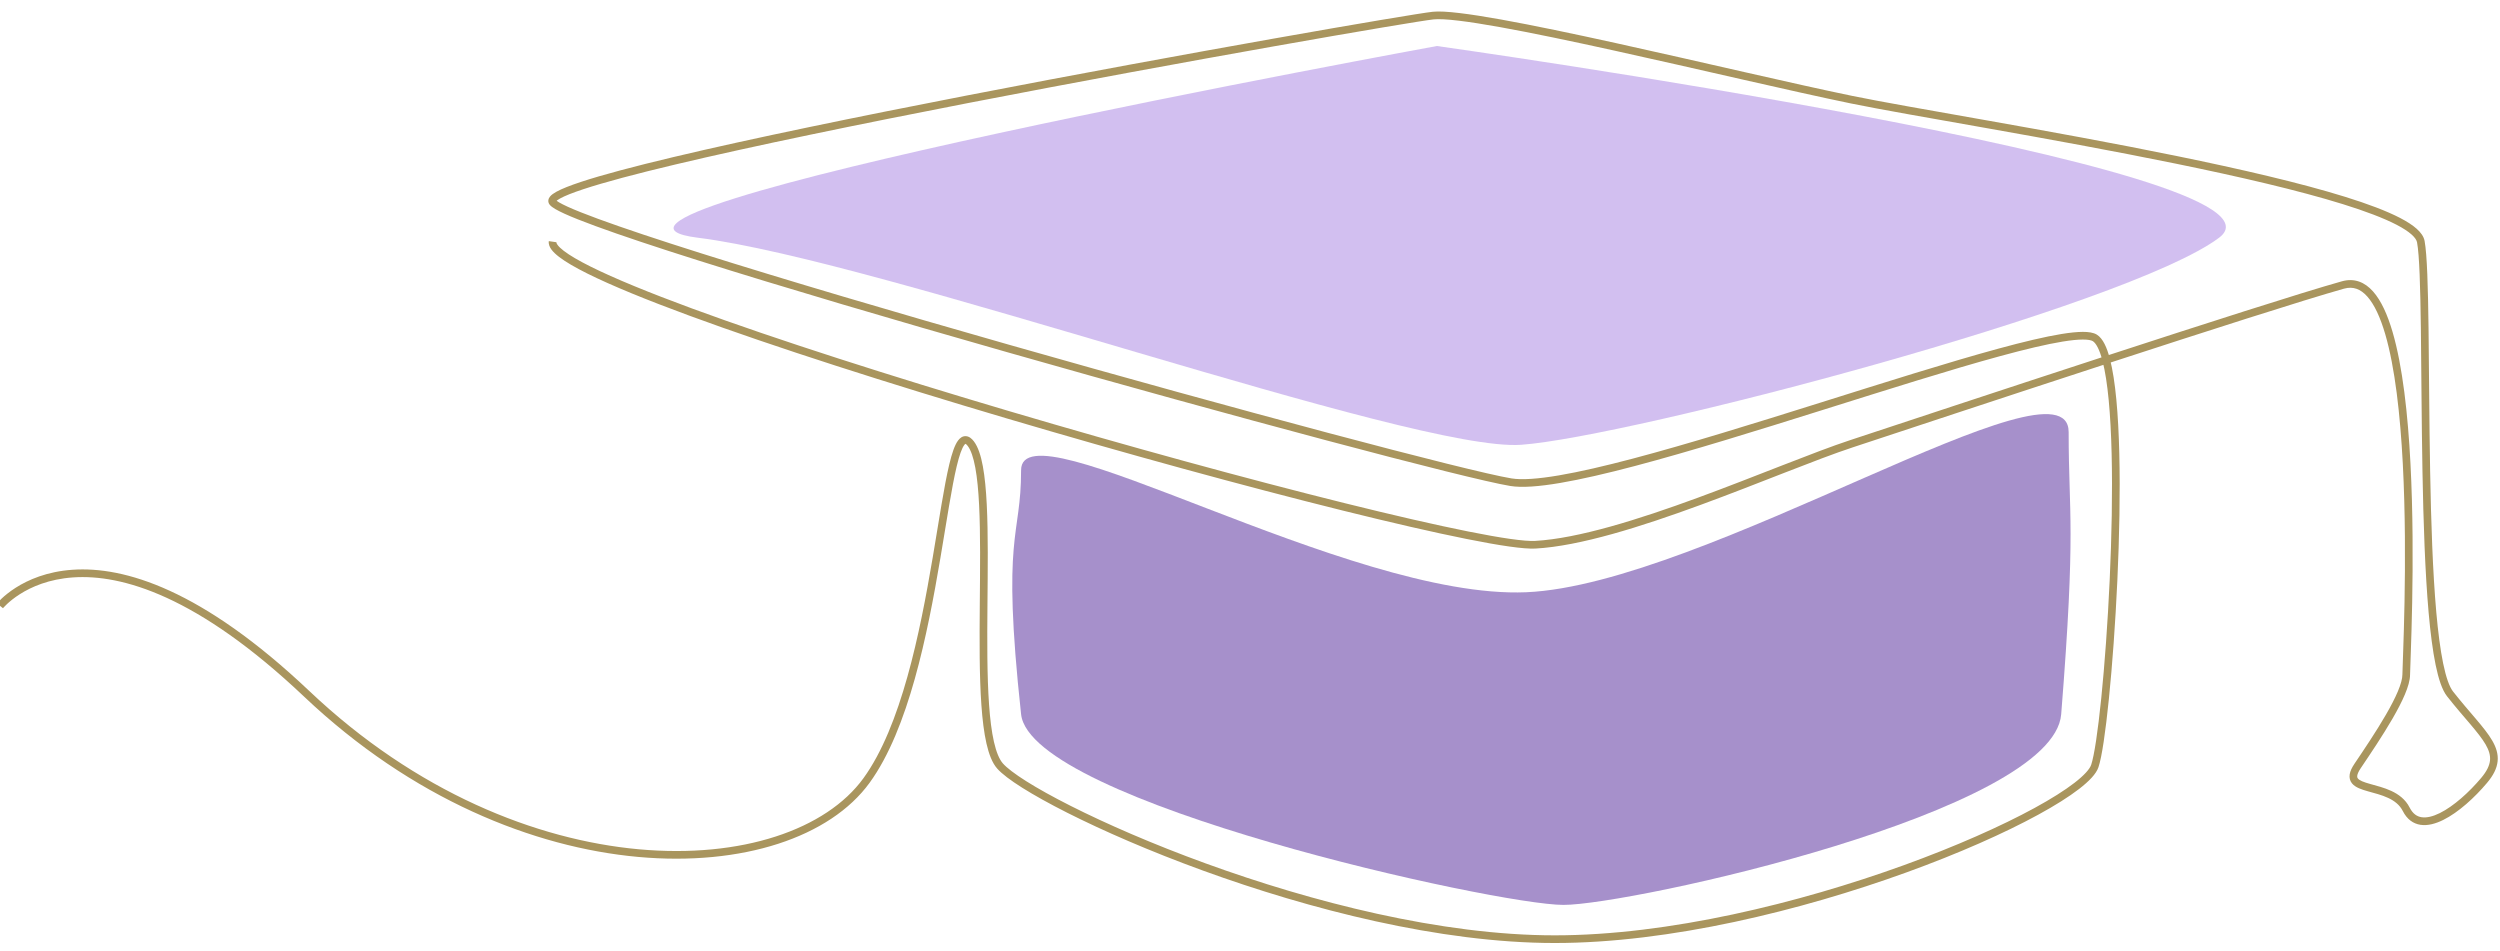
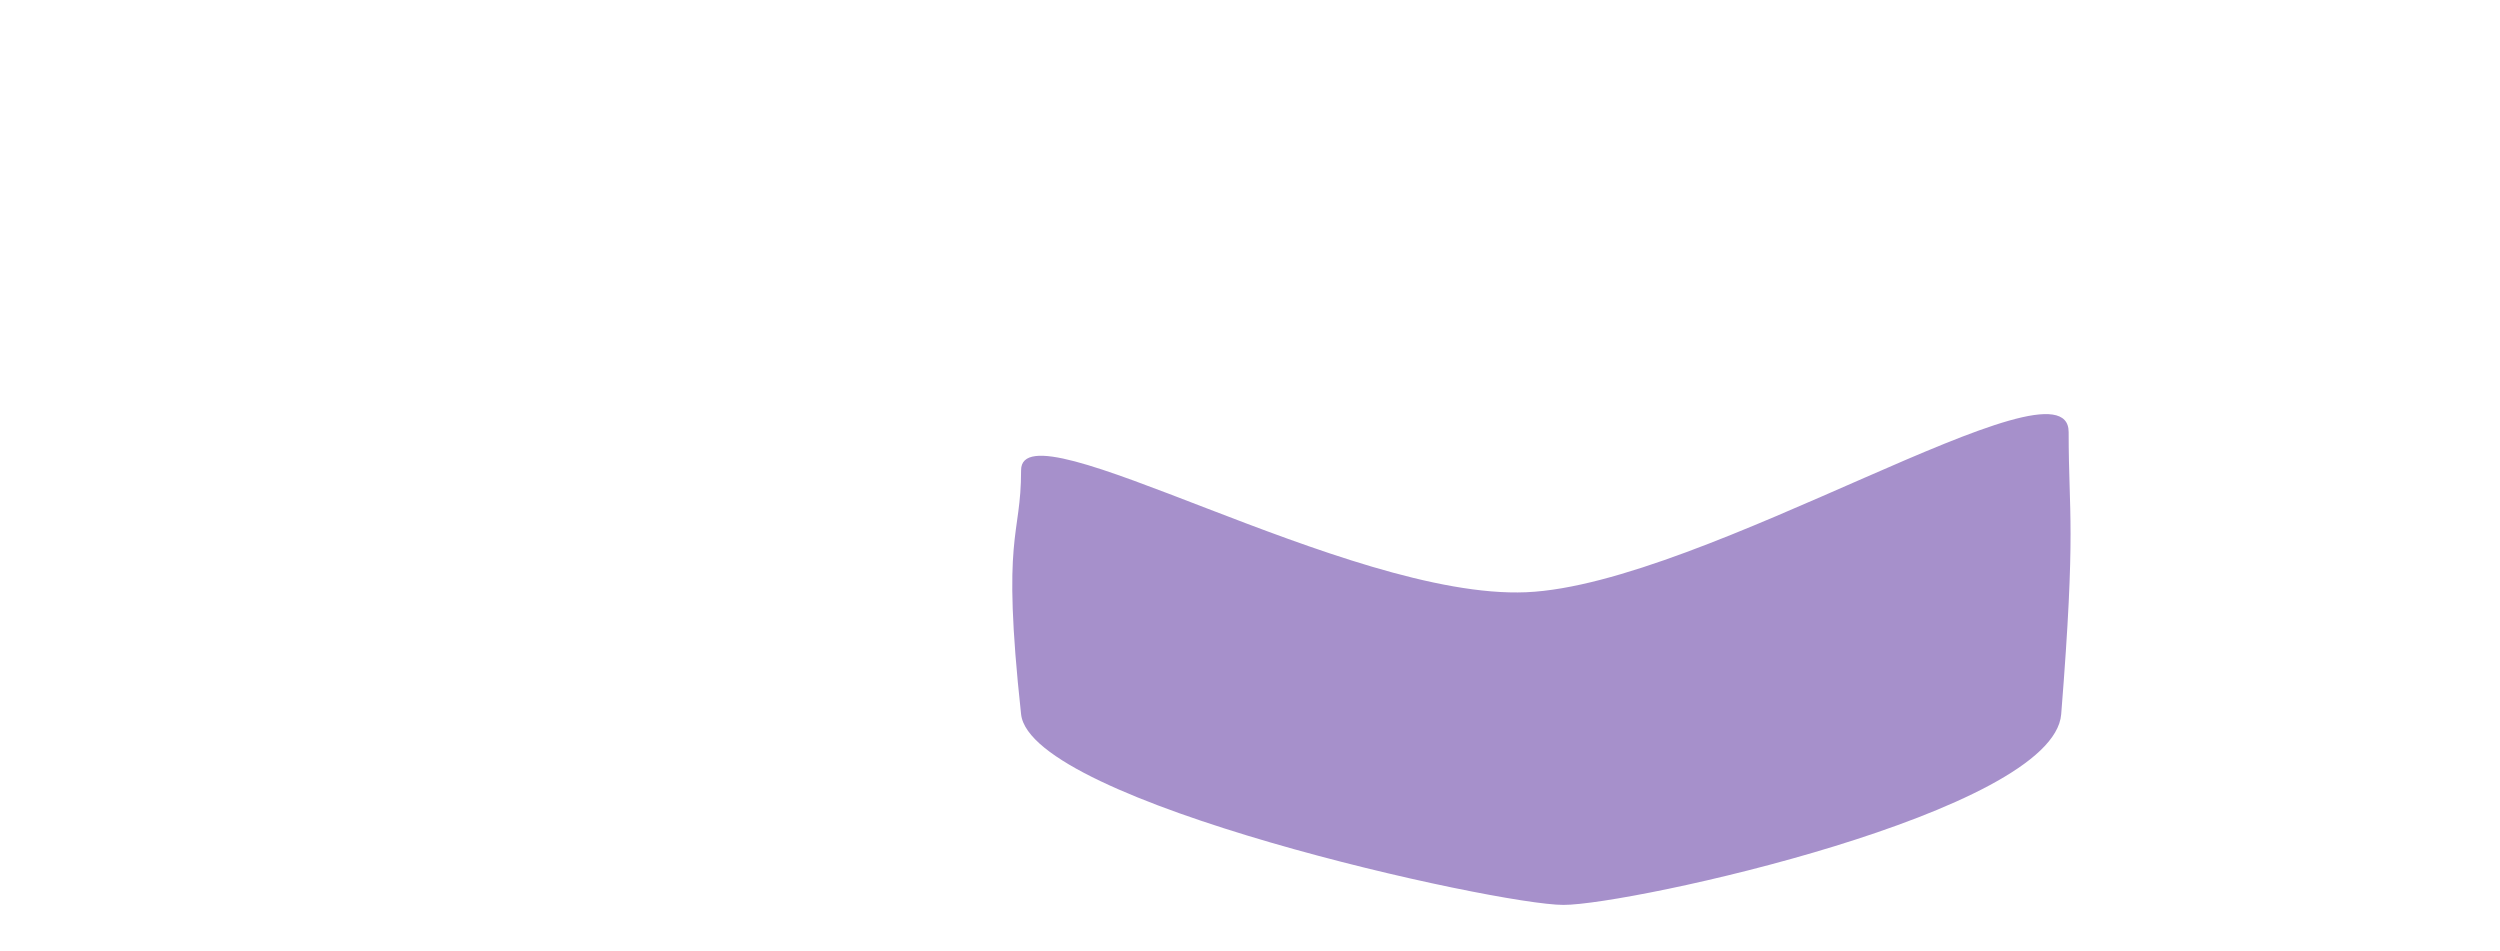
<svg xmlns="http://www.w3.org/2000/svg" width="163" height="62" viewBox="0 0 163 62" fill="none">
-   <path d="M93.687 3C93.687 3 33.502 14 45.5 15.5C57.498 17 92.183 29.5 99.184 29C106.185 28.5 138.685 20 144.684 15.5C150.683 11 93.687 3 93.687 3Z" fill="#D2BFF0" />
  <path d="M66.575 46.57C65.281 34.659 66.576 35.134 66.575 30.659C66.573 26.184 87.886 39.111 99.512 38.614C111.138 38.117 134.876 22.703 134.876 28.172C134.876 33.642 135.369 34.283 134.39 46.57C133.882 52.944 106.294 59 101.935 59C97.576 59 67.197 52.301 66.575 46.57Z" fill="#A690CB" />
-   <path d="M100.099 35.517L100.113 35.766L100.099 35.517ZM120.72 28.93L120.798 29.168L120.72 28.93ZM152.762 18.581L152.83 18.821L152.762 18.581ZM153.72 49.935L153.512 49.795L153.512 49.796L153.72 49.935ZM153.714 49.944L153.921 50.083L153.921 50.083L153.714 49.944ZM156.886 52.767L157.109 52.654L156.886 52.767ZM159.741 45.239L159.545 45.394L159.741 45.239ZM157.838 15.758L157.592 15.803L157.838 15.758ZM120.72 6.498L120.67 6.743L120.72 6.498ZM93.437 1.017L93.41 0.768L93.437 1.017ZM98.513 31.44L98.554 31.193L98.513 31.44ZM136.583 22.031L136.451 22.243L136.583 22.031ZM136.583 49.944L136.346 49.864L136.583 49.944ZM65.203 49.944L65.39 49.778L65.203 49.944ZM100.113 35.766C103.011 35.607 107.009 34.339 110.853 32.928C114.721 31.509 118.421 29.951 120.798 29.168L120.642 28.693C118.261 29.477 114.506 31.055 110.68 32.459C106.831 33.872 102.898 35.112 100.086 35.267L100.113 35.766ZM120.798 29.168C123.283 28.349 130.387 25.992 137.403 23.703L137.248 23.228C130.231 25.517 123.125 27.875 120.642 28.693L120.798 29.168ZM137.403 23.703C143.83 21.607 150.175 19.569 152.83 18.821L152.694 18.34C150.027 19.091 143.67 21.133 137.248 23.228L137.403 23.703ZM152.83 18.821C153.133 18.736 153.401 18.746 153.644 18.83C153.889 18.915 154.125 19.082 154.351 19.337C154.808 19.851 155.195 20.689 155.516 21.782C156.155 23.963 156.495 27.046 156.663 30.237C156.997 36.621 156.636 43.334 156.636 43.985H157.136C157.136 43.381 157.497 36.608 157.162 30.211C156.994 27.013 156.652 23.881 155.995 21.642C155.668 20.525 155.255 19.602 154.725 19.005C154.457 18.703 154.153 18.477 153.808 18.358C153.46 18.237 153.087 18.23 152.694 18.34L152.83 18.821ZM156.636 43.985C156.636 44.246 156.534 44.619 156.34 45.081C156.147 45.537 155.876 46.056 155.562 46.599C154.934 47.686 154.148 48.853 153.512 49.795L153.927 50.075C154.56 49.135 155.357 47.953 155.995 46.849C156.314 46.297 156.597 45.759 156.8 45.276C157.001 44.799 157.136 44.35 157.136 43.985H156.636ZM153.512 49.796L153.506 49.804L153.921 50.083L153.927 50.074L153.512 49.796ZM153.507 49.804C153.339 50.053 153.232 50.28 153.2 50.49C153.166 50.713 153.217 50.909 153.345 51.07C153.464 51.219 153.635 51.32 153.809 51.397C153.985 51.474 154.19 51.537 154.399 51.596C154.829 51.717 155.287 51.828 155.705 52.023C156.116 52.215 156.459 52.476 156.663 52.88L157.109 52.654C156.837 52.116 156.387 51.789 155.916 51.57C155.452 51.353 154.938 51.228 154.535 51.114C154.328 51.056 154.152 51.001 154.009 50.939C153.865 50.875 153.781 50.815 153.736 50.758C153.7 50.713 153.68 50.659 153.694 50.566C153.71 50.46 153.772 50.305 153.921 50.083L153.507 49.804ZM156.663 52.88C156.933 53.413 157.334 53.706 157.821 53.779C158.29 53.848 158.8 53.707 159.297 53.461C160.293 52.969 161.35 51.999 162.153 51.046L161.771 50.724C160.988 51.653 159.983 52.564 159.076 53.013C158.621 53.238 158.219 53.332 157.895 53.284C157.588 53.239 157.316 53.061 157.109 52.654L156.663 52.88ZM162.153 51.046C162.568 50.554 162.799 50.096 162.845 49.631C162.892 49.163 162.749 48.728 162.496 48.29C162.245 47.856 161.874 47.399 161.439 46.886C161 46.368 160.489 45.786 159.938 45.085L159.545 45.394C160.104 46.105 160.624 46.699 161.058 47.209C161.495 47.725 161.838 48.151 162.063 48.54C162.286 48.926 162.38 49.255 162.348 49.581C162.315 49.91 162.149 50.275 161.771 50.724L162.153 51.046ZM159.938 45.085C159.7 44.783 159.481 44.165 159.293 43.253C159.108 42.355 158.962 41.214 158.845 39.905C158.613 37.288 158.504 34.022 158.445 30.729C158.385 27.436 158.376 24.129 158.341 21.42C158.306 18.726 158.247 16.601 158.084 15.712L157.592 15.803C157.746 16.639 157.806 18.709 157.841 21.426C157.875 24.127 157.885 27.445 157.945 30.738C158.004 34.033 158.114 37.313 158.347 39.949C158.464 41.267 158.613 42.429 158.803 43.354C158.991 44.265 159.227 44.99 159.545 45.394L159.938 45.085ZM158.084 15.712C158.03 15.418 157.833 15.153 157.566 14.915C157.297 14.675 156.93 14.441 156.488 14.211C155.604 13.752 154.378 13.292 152.916 12.837C149.988 11.926 146.072 11.021 141.946 10.177C137.819 9.332 133.474 8.547 129.686 7.875C125.896 7.202 122.67 6.644 120.771 6.253L120.67 6.743C122.578 7.136 125.815 7.696 129.599 8.367C133.386 9.039 137.725 9.824 141.846 10.667C145.969 11.51 149.865 12.411 152.767 13.314C154.219 13.767 155.412 14.216 156.258 14.655C156.681 14.875 157.007 15.087 157.234 15.289C157.464 15.494 157.567 15.666 157.592 15.803L158.084 15.712ZM120.771 6.253C116.965 5.47 110.868 4.023 105.348 2.808C102.591 2.201 99.98 1.652 97.878 1.274C96.828 1.086 95.901 0.939 95.147 0.85C94.398 0.761 93.798 0.725 93.41 0.768L93.465 1.265C93.79 1.229 94.34 1.257 95.088 1.346C95.829 1.434 96.744 1.579 97.79 1.766C99.882 2.142 102.485 2.689 105.241 3.296C110.745 4.508 116.862 5.959 120.67 6.743L120.771 6.253ZM93.41 0.768C91.97 0.926 77.231 3.47 63.053 6.223C55.961 7.599 49.001 9.029 43.907 10.241C41.362 10.846 39.275 11.398 37.87 11.863C37.17 12.095 36.625 12.309 36.275 12.503C36.104 12.598 35.953 12.701 35.859 12.818C35.811 12.878 35.765 12.958 35.753 13.055C35.74 13.16 35.771 13.257 35.83 13.335L36.23 13.035C36.241 13.05 36.253 13.08 36.249 13.115C36.246 13.143 36.235 13.149 36.249 13.131C36.279 13.094 36.359 13.028 36.517 12.941C36.824 12.771 37.332 12.568 38.027 12.338C39.411 11.88 41.48 11.332 44.023 10.727C49.106 9.518 56.057 8.09 63.148 6.713C77.334 3.96 92.049 1.42 93.465 1.265L93.41 0.768ZM98.472 31.686C99.231 31.811 100.357 31.721 101.726 31.488C103.104 31.253 104.755 30.869 106.577 30.388C110.222 29.425 114.57 28.071 118.812 26.738C123.058 25.405 127.196 24.093 130.432 23.213C132.051 22.772 133.436 22.442 134.492 22.27C135.021 22.184 135.46 22.139 135.8 22.138C136.153 22.137 136.356 22.185 136.451 22.243L136.714 21.818C136.492 21.681 136.165 21.637 135.799 21.638C135.421 21.639 134.953 21.689 134.412 21.776C133.33 21.953 131.924 22.288 130.301 22.73C127.053 23.614 122.903 24.929 118.662 26.261C114.418 27.595 110.082 28.945 106.45 29.904C104.634 30.384 102.999 30.764 101.642 30.995C100.278 31.227 99.223 31.303 98.554 31.193L98.472 31.686ZM136.451 22.243C136.547 22.303 136.658 22.429 136.772 22.653C136.885 22.873 136.989 23.166 137.083 23.529L137.567 23.403C137.468 23.021 137.353 22.69 137.218 22.426C137.085 22.166 136.922 21.947 136.714 21.818L136.451 22.243ZM137.083 23.529C137.432 24.866 137.616 27.024 137.678 29.568C137.74 32.105 137.682 35.005 137.552 37.813C137.423 40.622 137.223 43.336 137.004 45.502C136.894 46.586 136.779 47.53 136.666 48.28C136.552 49.035 136.442 49.576 136.346 49.864L136.819 50.023C136.932 49.69 137.047 49.109 137.161 48.354C137.275 47.594 137.391 46.641 137.501 45.553C137.722 43.376 137.922 40.653 138.052 37.836C138.182 35.02 138.241 32.108 138.178 29.556C138.115 27.01 137.931 24.801 137.567 23.403L137.083 23.529ZM136.346 49.864C136.302 49.993 136.196 50.162 136.009 50.367C135.824 50.57 135.572 50.796 135.255 51.041C134.62 51.532 133.74 52.087 132.656 52.679C130.488 53.862 127.526 55.181 124.125 56.413C117.318 58.877 108.783 60.984 101.368 60.984V61.484C108.863 61.484 117.46 59.358 124.295 56.883C127.714 55.645 130.701 54.316 132.895 53.118C133.992 52.519 134.897 51.95 135.561 51.437C135.892 51.181 136.168 50.935 136.379 50.704C136.587 50.475 136.744 50.247 136.819 50.023L136.346 49.864ZM101.368 60.984C93.955 60.984 85.5 58.8 78.612 56.295C75.171 55.044 72.127 53.714 69.807 52.543C68.647 51.958 67.67 51.413 66.916 50.938C66.156 50.459 65.643 50.063 65.39 49.778L65.016 50.109C65.319 50.452 65.885 50.879 66.65 51.361C67.421 51.846 68.412 52.399 69.581 52.989C71.921 54.17 74.983 55.507 78.442 56.765C85.354 59.278 93.871 61.484 101.368 61.484V60.984ZM65.39 49.778C65.156 49.513 64.959 49.041 64.805 48.368C64.654 47.703 64.552 46.877 64.486 45.937C64.353 44.057 64.362 41.754 64.382 39.439C64.402 37.13 64.432 34.808 64.337 32.907C64.29 31.956 64.211 31.104 64.083 30.405C63.956 29.716 63.774 29.142 63.499 28.779L63.1 29.081C63.301 29.346 63.466 29.82 63.591 30.496C63.714 31.163 63.791 31.991 63.838 32.932C63.932 34.814 63.902 37.118 63.882 39.435C63.862 41.746 63.852 44.069 63.987 45.972C64.054 46.924 64.158 47.779 64.318 48.479C64.476 49.171 64.695 49.747 65.016 50.109L65.39 49.778ZM35.83 13.335C35.909 13.441 36.048 13.537 36.198 13.626C36.357 13.72 36.564 13.824 36.812 13.937C37.309 14.163 37.989 14.433 38.825 14.739C40.496 15.353 42.805 16.121 45.547 16.987C51.032 18.72 58.263 20.852 65.624 22.95C80.336 27.144 95.599 31.213 98.472 31.686L98.554 31.193C95.717 30.726 80.489 26.667 65.761 22.469C58.402 20.371 51.176 18.241 45.698 16.51C42.958 15.645 40.658 14.88 38.997 14.27C38.166 13.965 37.499 13.7 37.019 13.482C36.779 13.372 36.59 13.276 36.452 13.195C36.304 13.108 36.244 13.054 36.23 13.035L35.83 13.335ZM35.782 15.722C35.753 15.922 35.837 16.109 35.951 16.266C36.068 16.426 36.24 16.587 36.452 16.75C36.876 17.076 37.502 17.439 38.293 17.834C39.879 18.624 42.169 19.559 44.94 20.579C50.484 22.62 57.979 25.014 65.665 27.288C73.351 29.563 81.231 31.72 87.549 33.289C90.707 34.074 93.477 34.712 95.637 35.144C96.717 35.36 97.647 35.526 98.398 35.632C99.144 35.737 99.73 35.787 100.113 35.766L100.086 35.267C99.755 35.285 99.211 35.242 98.468 35.137C97.73 35.032 96.81 34.869 95.735 34.654C93.586 34.224 90.824 33.588 87.669 32.804C81.36 31.237 73.487 29.082 65.806 26.809C58.126 24.535 50.642 22.146 45.113 20.11C42.347 19.091 40.077 18.164 38.516 17.386C37.735 16.997 37.142 16.65 36.756 16.353C36.563 16.204 36.432 16.077 36.355 15.971C36.276 15.863 36.275 15.809 36.277 15.793L35.782 15.722ZM63.499 28.779C63.368 28.607 63.199 28.454 62.982 28.438C62.75 28.421 62.58 28.568 62.466 28.721C62.349 28.877 62.249 29.095 62.158 29.349C62.066 29.607 61.979 29.918 61.894 30.273C61.556 31.686 61.231 33.878 60.815 36.337C60.396 38.806 59.883 41.559 59.163 44.123C58.443 46.691 57.522 49.049 56.298 50.738L56.702 51.032C57.978 49.271 58.919 46.846 59.645 44.258C60.372 41.667 60.889 38.892 61.307 36.421C61.728 33.94 62.047 31.78 62.38 30.39C62.463 30.044 62.546 29.751 62.629 29.517C62.714 29.279 62.794 29.116 62.866 29.02C62.942 28.919 62.968 28.938 62.947 28.937C62.94 28.936 62.993 28.94 63.1 29.081L63.499 28.779ZM56.298 50.738C53.872 54.085 48.357 55.986 41.648 55.373C34.955 54.762 27.133 51.651 20.172 45.058L19.828 45.421C26.867 52.089 34.795 55.25 41.602 55.871C48.393 56.491 54.128 54.584 56.702 51.032L56.298 50.738ZM20.172 45.058C13.146 38.403 8.08 36.918 4.733 37.148C3.061 37.262 1.833 37.804 1.022 38.321C0.617 38.58 0.315 38.831 0.114 39.02C0.013 39.115 -0.062 39.194 -0.114 39.25C-0.139 39.278 -0.159 39.301 -0.173 39.317C-0.179 39.325 -0.185 39.331 -0.189 39.336C-0.19 39.338 -0.192 39.34 -0.193 39.341C-0.194 39.342 -0.194 39.343 -0.195 39.343C-0.195 39.343 -0.195 39.343 -0.195 39.344C-0.195 39.344 -0.195 39.344 0 39.5C0.195 39.656 0.195 39.656 0.195 39.656C0.195 39.656 0.195 39.656 0.195 39.656C0.195 39.656 0.195 39.656 0.195 39.656C0.196 39.656 0.196 39.655 0.197 39.654C0.199 39.651 0.203 39.647 0.208 39.641C0.218 39.629 0.234 39.611 0.255 39.587C0.299 39.54 0.366 39.47 0.456 39.385C0.638 39.215 0.915 38.982 1.291 38.743C2.042 38.264 3.189 37.755 4.767 37.647C7.92 37.431 12.854 38.816 19.828 45.421L20.172 45.058Z" fill="#A9955E" />
</svg>